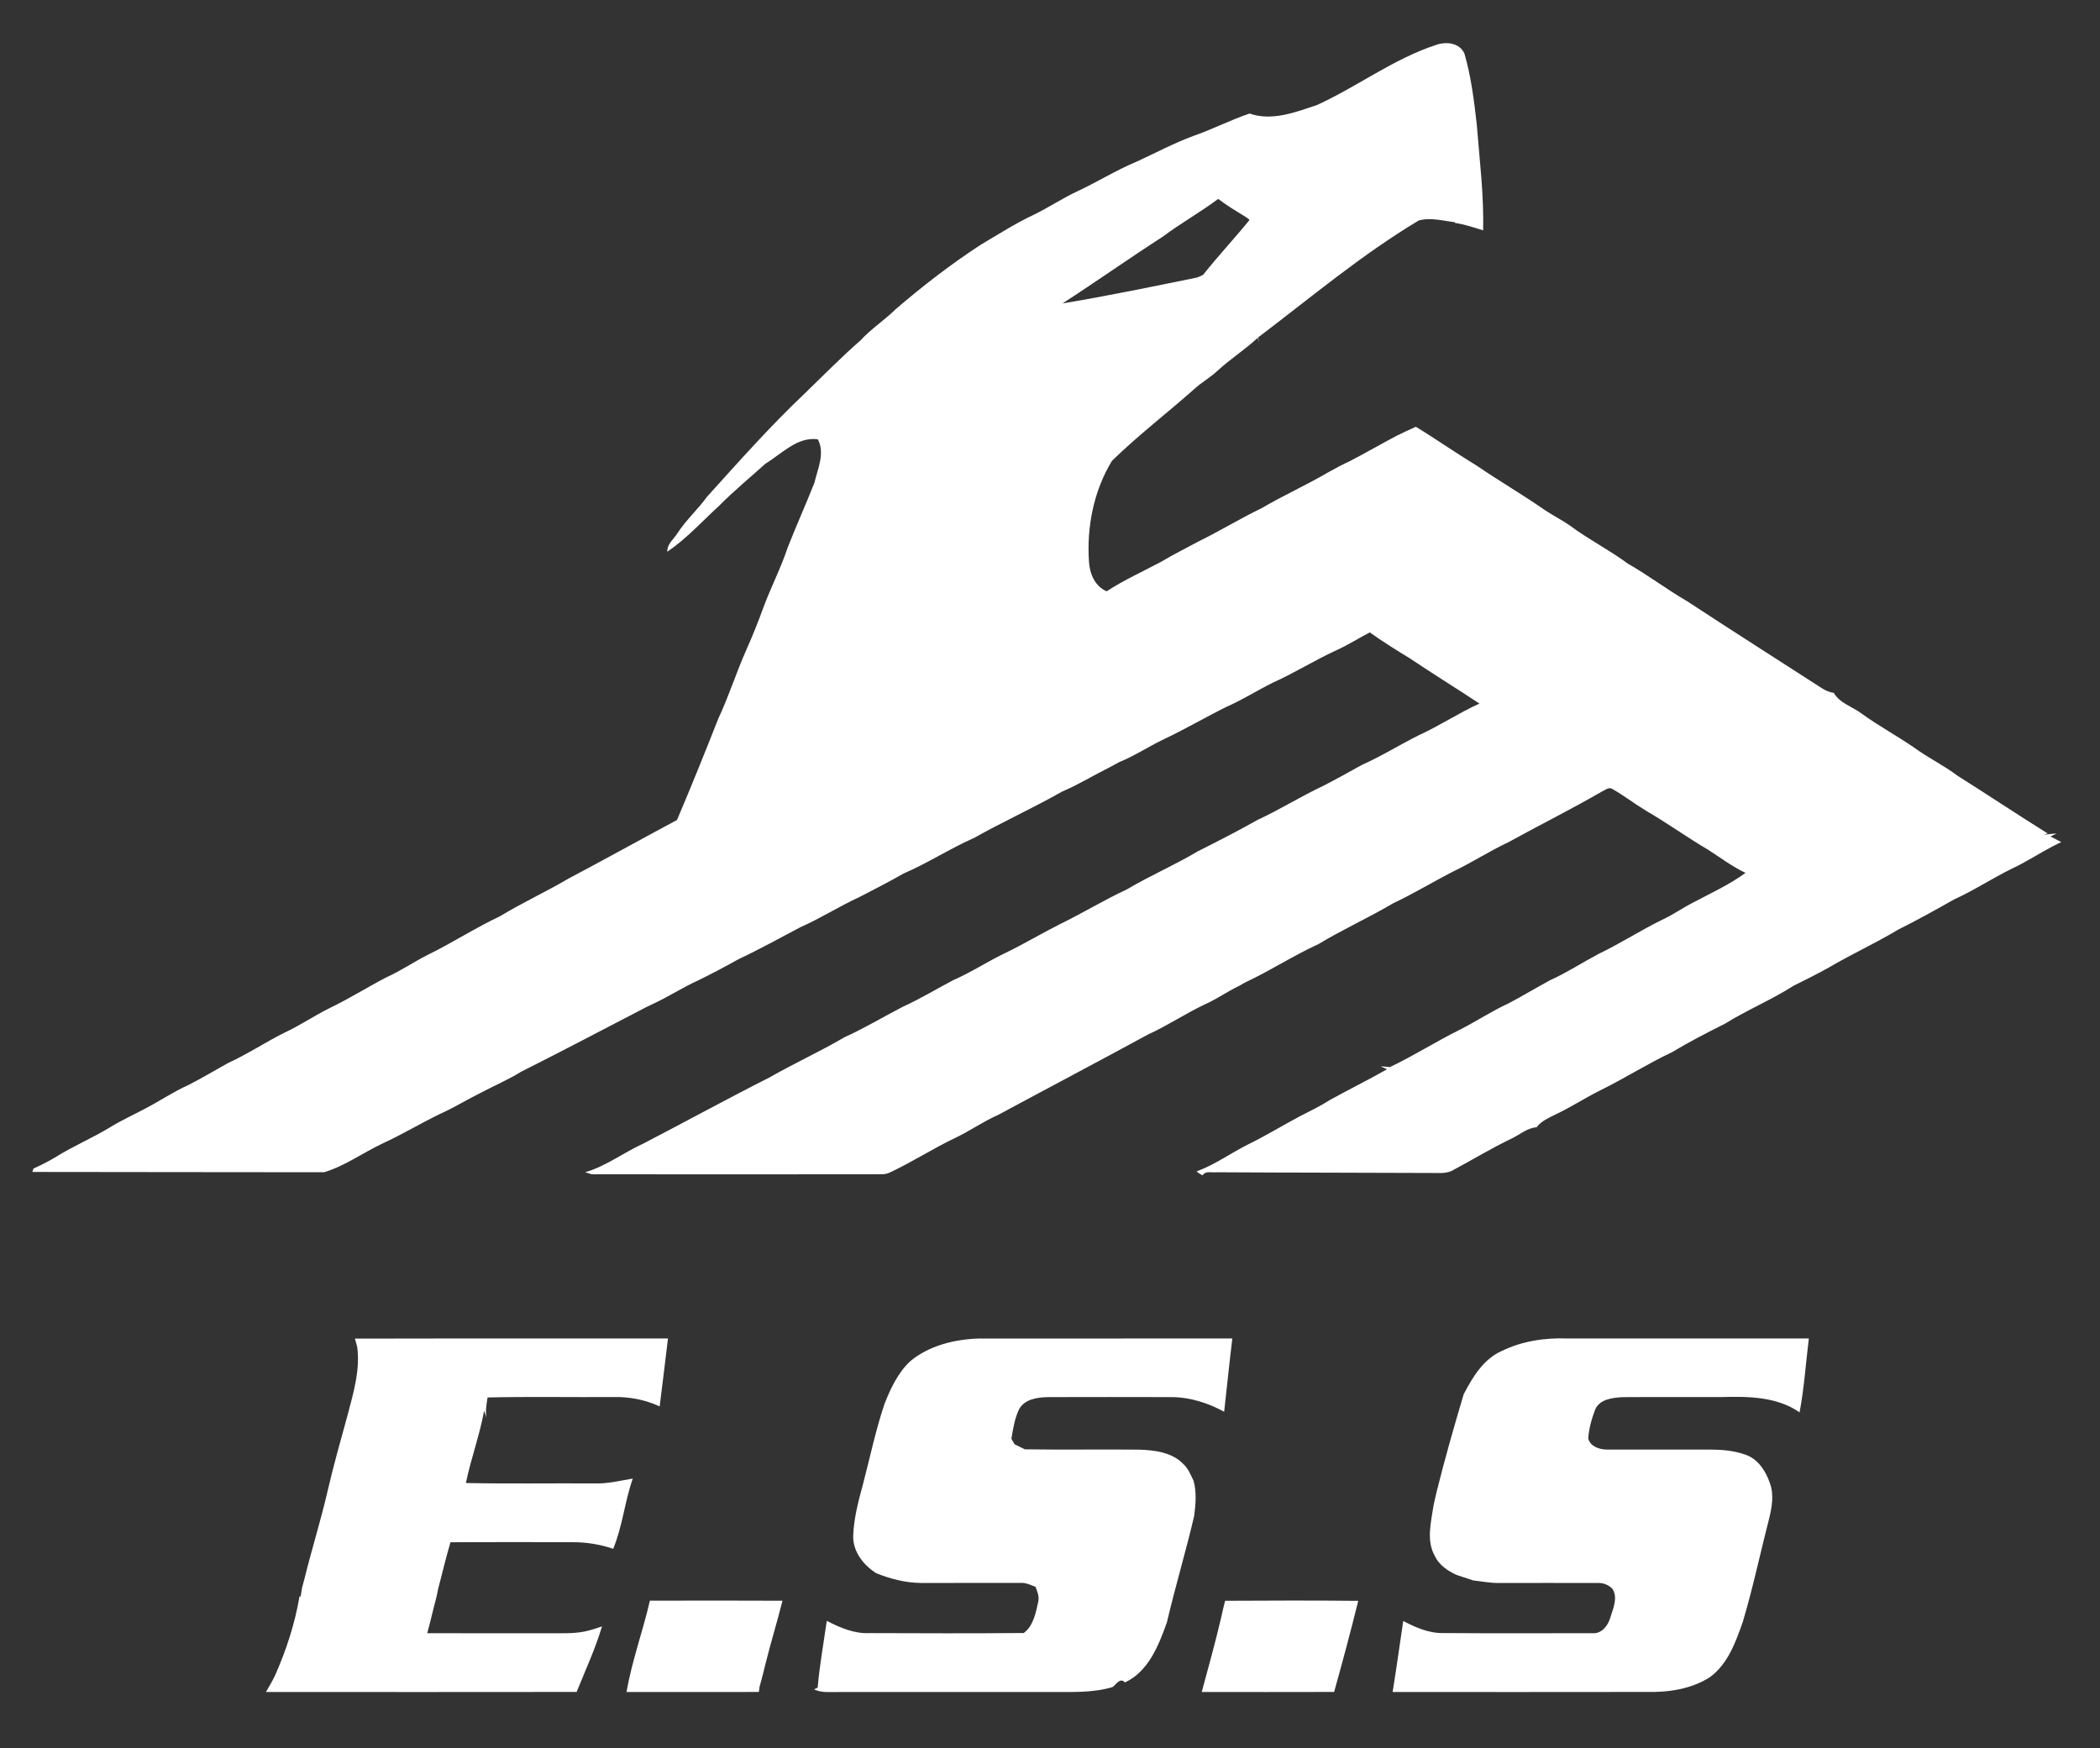
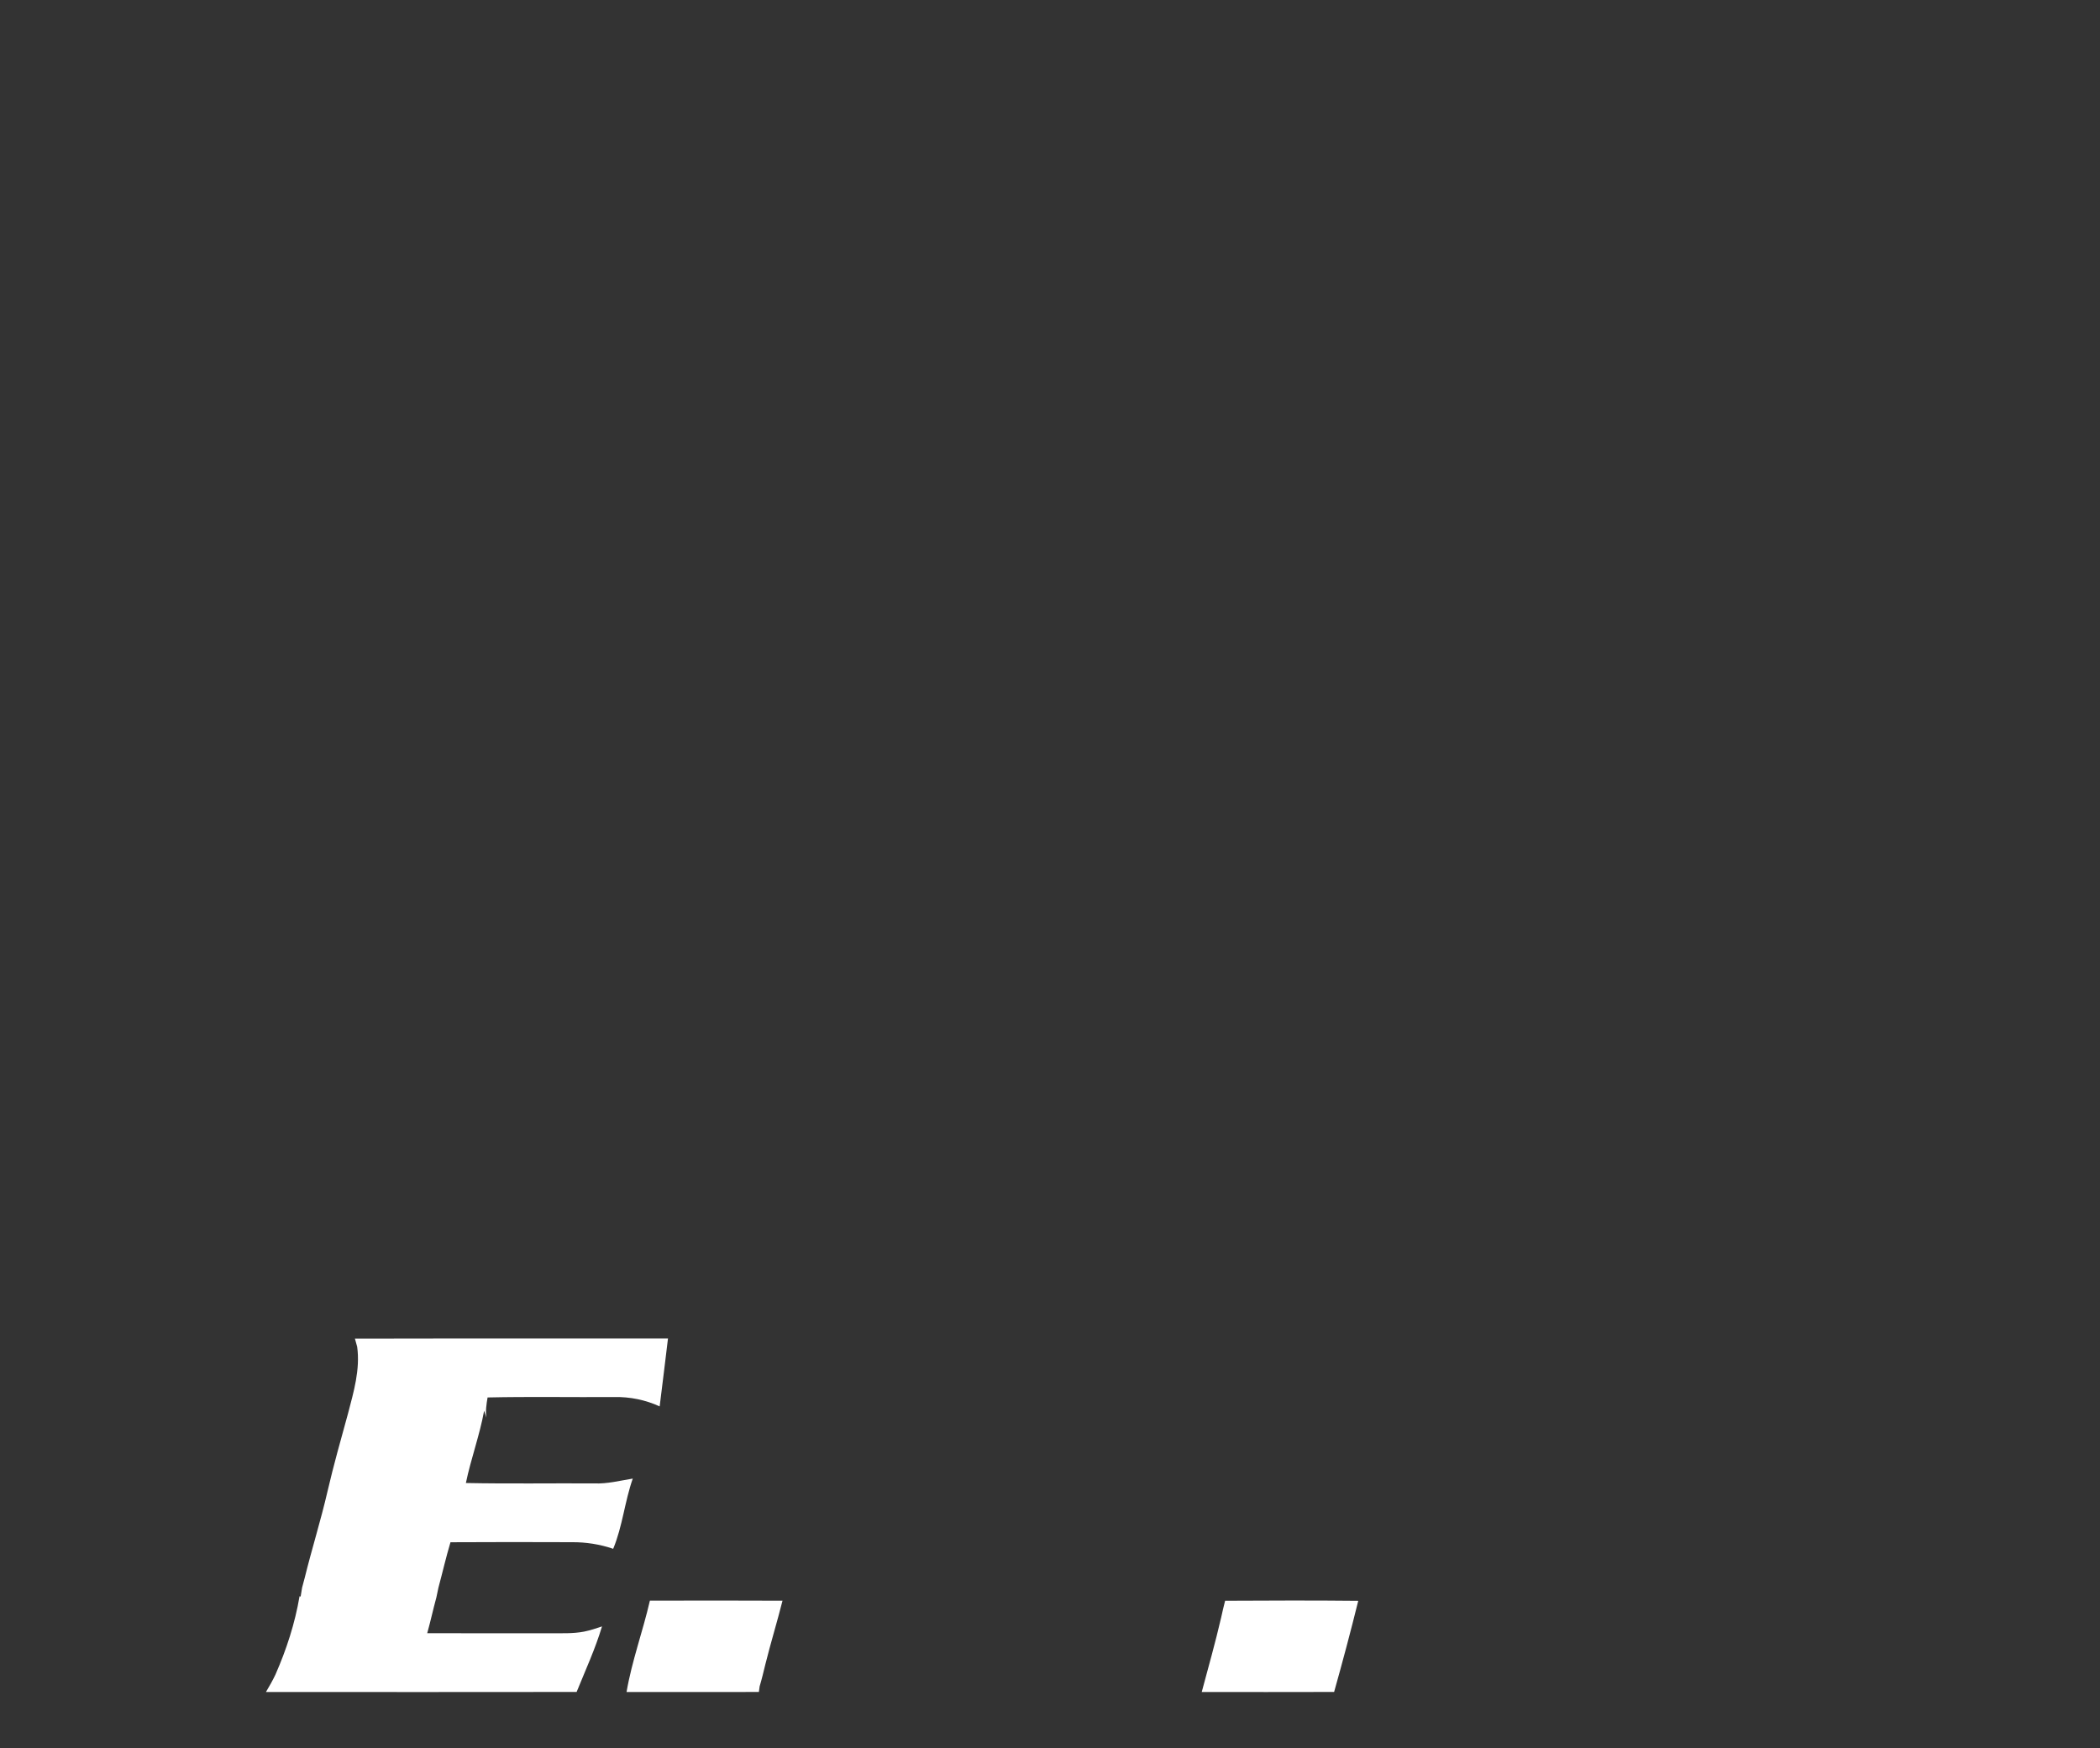
<svg xmlns="http://www.w3.org/2000/svg" version="1.2" id="Layer_1" x="0px" y="0px" viewBox="0 0 848 706" overflow="visible" xml:space="preserve">
  <rect x="0" y="0" width="848" height="706" fill="#333333" stroke="none" />
  <g>
-     <polygon display="none" fill="#FEFEFE" points="-45,-36 893,-36 893,732 -45,732 -45,-36  " />
-     <path fill="#FFFFFF" d="M827.99,337.78c0.82-0.4,1.65-0.8,2.49-1.18c-1.76,0.05-3.49,0.31-5.22,0.5l1.61-0.53   c-12.21-7.62-24.17-15.6-36.35-23.28c-5.55-4.2-11.86-7.21-17.47-11.32c-6.97-4.83-14.47-8.84-21.34-13.83   c-3.73-2.81-8.77-4.12-11.22-8.36c-1.91-0.23-3.67-1.09-5.24-2.15c-18-11.63-36.12-23.11-54.02-34.88   c-8.16-4.73-15.66-10.47-23.86-15.12c-7.55-5.6-15.99-9.85-23.52-15.47c-3.21-2.22-6.71-3.98-9.96-6.14   c-9.08-6.34-18.68-11.86-27.8-18.14c-8.25-4.96-16.13-10.54-24.35-15.54c-2.63,1.16-5.21,2.39-7.78,3.65   c-6.34,3.34-12.54,6.95-18.91,10.24c-2.93,1.36-5.8,2.85-8.6,4.45c-8.79,5.17-18.13,9.32-26.92,14.5   c-8.76,4.22-17.04,9.31-25.77,13.58c-4.97,2.71-10.06,5.21-14.92,8.12c-7.33,3.92-14.96,7.33-21.94,11.89   c-4.69-1.9-6.83-7.03-7.15-11.78c-0.99-14.1,1.88-28.79,9.3-40.92c10.5-10.24,22.16-19.18,33.13-28.89   c2.96-2.75,6.54-4.71,9.49-7.48c5.13-4.74,11.09-8.49,16.18-13.27l0.53,1.79c-0.08-0.49-0.24-1.47-0.33-1.96   c21.33-16.15,41.87-33.49,64.89-47.24c4.83-1.29,9.72,0.15,14.53,0.73l0.14,0.29c3.87,0.55,7.57,1.85,11.3,2.98   c0.33-14.36-1.47-28.63-2.59-42.92c-1.09-9.57-2.27-19.18-4.96-28.45c-1.97-4.42-7.44-4.96-11.53-3.49   c-17.16,5.64-31.69,16.81-48.02,24.25c-8.69,2.9-18.08,6.62-27.23,3.44c-7.74,2.61-15.01,6.39-22.72,9.06   c-7.87,2.9-15.26,6.88-22.88,10.37c-8.2,3.41-15.74,8.14-23.77,11.9c-6.12,2.82-11.71,6.61-17.76,9.54   c-7.47,3.51-14.39,7.97-21.48,12.16c-12,7.82-23.34,16.59-34.19,25.9c-4.54,4.48-9.96,7.95-14.28,12.66   c-7.84,6.83-15.1,14.28-22.59,21.5c-13.89,13.15-26.59,27.48-39.4,41.66c-3.73,5.12-8.47,9.4-11.94,14.71   c-1.48,2.42-4.27,4.38-4.09,7.49c7.72-5.25,14.02-12.23,20.87-18.52c5.97-6.01,12.5-11.42,18.8-17.08   c6.58-3.96,12.77-10.92,21.1-9.8c2.97,5.62-0.04,11.83-1.36,17.48c-3.44,8.81-7.38,17.41-10.81,26.22   c-2.77,8.32-6.83,16.13-9.86,24.35c-2.06,5.66-4.29,11.25-6.74,16.74c-4.13,9.22-7.13,18.89-11.43,28.03   c-5.4,13.7-10.9,27.36-16.67,40.91c-14.59,7.8-29.04,15.86-43.68,23.59c-9.11,5.37-18.74,9.78-27.78,15.27   c-10.02,4.72-19.31,10.77-29.26,15.64c-5.69,2.87-10.95,6.51-16.78,9.11c-7.68,4.01-15.02,8.63-22.83,12.38   c-6.17,3.04-11.85,6.97-18.09,9.85c-7.73,3.87-14.96,8.69-22.83,12.28c-5.35,3.01-10.64,6.13-16.11,8.94   c-5.96,2.65-11.37,6.34-17.14,9.36c-4.82,2.57-9.82,4.83-14.48,7.7c-7,4.27-14.6,7.46-21.57,11.78c-2.99,1.84-6.13,3.42-9.33,4.87   c-0.1,0.34-0.31,1.02-0.42,1.36c39.26,0,78.52,0.14,117.78,0.12c8.43-2.53,15.71-7.89,23.64-11.63   c7.94-3.63,15.41-8.18,23.28-11.97c5.67-2.53,10.94-5.83,16.52-8.57c5.38-2.85,11.01-5.23,16.19-8.45   c16.92-8.51,33.68-17.33,50.49-26.07c1.04-0.5,2.08-1.01,3.13-1.5c6.07-2.84,11.7-6.51,17.79-9.27c5.57-2.71,11.02-5.63,16.43-8.63   c8.46-3.98,16.62-8.52,24.89-12.87c8.19-3.61,15.74-8.48,23.88-12.2c5.97-3.1,11.98-6.16,17.83-9.5   c9.76-4.2,18.68-10.07,28.4-14.34c11.68-6.58,23.9-12.09,35.54-18.71c6.61-2.81,12.72-6.6,19.14-9.78c1.27-0.71,2.55-1.4,3.84-2.08   c6.08-2.47,11.59-6.1,17.47-8.98c8.83-4.13,17.22-9.07,25.94-13.4c6.43-2.8,12.35-6.59,18.62-9.7c8.8-3.95,16.97-9.12,25.74-13.13   c4.66-2.1,8.98-4.86,13.51-7.22c5.21,3.71,10.61,7.09,16.07,10.41c9.32,6.25,18.85,12.15,28.21,18.32   c-8.38,3.82-16.08,8.95-24.45,12.78c-7.73,3.83-15.04,8.46-22.94,11.96c-5.25,2.88-10.46,5.84-15.8,8.55   c-9.01,4.24-17.45,9.56-26.49,13.74c-7.89,4.46-15.96,8.56-24.05,12.64c-9.29,5.55-19.27,9.81-28.57,15.34   c-9.23,4.29-17.91,9.6-27.05,14.05c-7.47,3.75-14.65,8.07-22.18,11.71c-7.12,3.39-13.71,7.77-20.95,10.92   c-6.78,3.55-13.33,7.56-20.31,10.72c-7.9,4.07-15.51,8.69-23.62,12.34c-9.84,5.79-20.25,10.48-30.14,16.16   c-17.15,8.67-34,17.91-51.06,26.77c-7.96,3.61-15.07,9.15-23.53,11.59c0.68,0.2,2.05,0.61,2.74,0.82   c38.98,0.06,77.98,0.03,116.96-0.01c1.23,0.01,2.4-0.25,3.51-0.78c8.87-4.19,17.13-9.52,25.97-13.77   c6.05-2.82,11.5-6.75,17.63-9.43c20.18-10.88,40.47-21.56,60.62-32.52c7.85-3.57,15.03-8.42,22.82-12.1   c4.78-2.11,9.04-5.18,13.75-7.42c0.87-0.5,1.75-0.99,2.63-1.48c10.05-4.71,19.37-10.81,29.47-15.43   c9.84-5.93,20.33-10.67,30.22-16.51c8.32-3.92,16.16-8.71,24.34-12.89c7.53-3.6,14.53-8.18,22.09-11.72   c12.54-6.92,25.38-13.28,37.78-20.47c1.27-0.52,2.62-1.87,4.08-1.18c4.74,2.67,9.05,6.03,13.7,8.84   c8.61,4.98,16.66,10.83,25.24,15.86c4.96,3.17,9.68,6.77,15.03,9.29c-6.37,4.7-13.64,7.98-20.6,11.7   c-4.46,2.21-8.53,5.14-13.05,7.24c-8.78,4.28-16.99,9.64-25.8,13.85c-6.53,3.47-12.76,7.54-19.51,10.59   c-5.65,3.05-11.14,6.38-16.82,9.37c-6.69,3.06-12.83,7.14-19.37,10.48c-9.65,4.76-18.73,10.58-28.45,15.2   c-1.22-0.11-2.55-0.28-3.74-0.28c0.85,0.37,1.71,0.76,2.58,1.16c-7.55,4.31-15.36,8.13-22.96,12.34   c-3.91,2.49-8.07,4.53-12.19,6.62c-7.04,3.73-13.82,7.91-20.98,11.4c-7,3.51-13.4,8.2-20.79,10.89c0.25,0.19,0.73,0.57,0.97,0.75   c0.36,0.21,1.07,0.63,1.43,0.84l0.39-0.49c1.3-1.26,3.41-0.56,5.06-0.76c29.98,0.19,59.97,0.15,89.95,0.3   c1.7,0.07,3.43-0.11,5.02-0.74c8.24-4.38,16.21-9.26,24.64-13.29c3.24-1.57,6.13-4.17,9.85-4.44c1.89-2.5,4.83-3.75,7.55-5.12   c6.11-2.87,11.77-6.57,17.79-9.6c9.96-4.85,19.29-10.85,29.32-15.58c6.95-4.18,14.17-7.88,21.41-11.52   c8.96-5.57,18.78-9.62,27.68-15.31c4.83-2.38,9.65-4.81,14.36-7.43c9.13-5.37,18.79-9.77,27.88-15.23   c7.69-3.82,15.17-8.03,22.65-12.23c8.05-3.67,15.46-8.57,23.4-12.46c5.67-2.65,10.9-6.1,16.43-9.01c1.13-0.56,2.26-1.13,3.41-1.68   C830.9,339.27,829.44,338.52,827.99,337.78z M469.57,95.55c7.22-5.41,15.12-9.82,22.35-15.23c3.58,2.76,7.49,5.05,11.34,7.43   c0.33,0.26,1,0.78,1.34,1.04c-6.11,7.52-12.75,14.59-18.77,22.19c-0.82,0.45-1.66,0.81-2.54,1.11   c-18.04,3.67-36.07,7.41-54.24,10.44C442.67,113.72,455.94,104.34,469.57,95.55z" />
    <path fill="#FFFFFF" d="M143.32,540.56c42.14-0.1,84.28-0.01,126.42-0.05c-1.06,9.15-2.26,18.28-3.36,27.42   c-5.74-2.64-12.05-3.91-18.36-3.78c-17.05,0.12-34.1-0.21-51.13,0.17c-0.45,2.7-0.9,5.44-0.47,8.19l-0.92-2.84   c-1.79,9.88-5.33,19.37-7.37,29.2c17.28,0.35,34.58,0.06,51.86,0.16c5.27,0.22,10.38-1.12,15.53-1.95   c-3.26,9.26-4.14,19.32-7.91,28.36c-5.34-1.83-10.97-2.71-16.61-2.67c-16.36-0.06-32.73-0.08-49.09,0.02   c-1.82,6.05-3.21,12.21-4.86,18.31c-0.31,1.33-0.57,2.67-0.85,4.03c-1.31,4.77-2.34,9.61-3.68,14.38   c16.5,0.07,32.99,0.01,49.49,0.03c4.62-0.05,9.29,0.22,13.86-0.67c2.46-0.51,4.85-1.27,7.23-2.1c-2.72,9.08-6.7,17.7-10.25,26.47   c-41.82,0.06-83.63,0.04-125.45,0.01c1.37-2.31,2.71-4.64,3.85-7.07c4.43-10.1,7.88-20.69,9.71-31.58l0.44,0.14   c0.18-1.22,0.37-2.43,0.59-3.62c0.35-1.34,0.68-2.66,1.06-3.98c2.88-11.7,6.51-23.21,9.22-34.96c2.43-10.51,5.39-20.89,8.24-31.29   c2.31-8.81,4.99-17.84,3.72-27.05C143.92,542.75,143.62,541.65,143.32,540.56L143.32,540.56z" />
-     <path fill="#FFFFFF" d="M606.54,545.5c8.19-3.98,17.4-5.36,26.44-4.99c32.48,0.01,64.96,0.01,97.45,0   c-1.25,9.94-1.86,19.99-3.75,29.83c-9.24-6.43-20.92-6.47-31.72-6.18c-13.32,0.03-26.64-0.06-39.96,0.04   c-3.97,0.27-9.04,0.82-10.84,4.96c-1.43,3.75-2.54,7.71-2.82,11.73c0.86,3.26,4.53,4.47,7.57,4.47c13.71,0,27.42-0.02,41.13,0   c4.88,0,9.84,0.34,14.49,1.97c5.22,1.61,8.51,6.66,10.18,11.61c1.66,4.5,0.85,9.36-0.22,13.9c-3.63,14.03-6.58,28.24-10.74,42.13   c-2.87,8.17-5.98,16.92-13.23,22.27c-7.52,4.85-16.74,6.19-25.53,6c-34.21,0.07-68.42,0.02-102.63,0.02   c1.53-9.54,2.86-19.11,4.28-28.67c5.04,2.64,10.51,5.04,16.33,4.87c20.02,0.15,40.04,0.07,60.05,0.05c3.69,0.33,6.3-3.02,7.22-6.23   c1.1-3.63,3.13-7.93,0.98-11.54c-1.56-1.76-3.91-2.65-6.23-2.5c-13.34-0.04-26.68-0.01-40.02,0c-3.4,0.02-6.73-0.69-10.08-1.03   c-2.26-0.76-4.52-1.48-6.76-2.24c-3.53-1.65-6.94-3.9-8.68-7.52c-3.62-6.35-1.56-13.83-0.56-20.58c0.45-1.9,0.8-3.81,1.29-5.69   c3.28-13.14,6.99-26.18,10.87-39.16C594.66,556.1,599.06,548.74,606.54,545.5L606.54,545.5z" />
-     <path fill="#FFFFFF" d="M367.55,549.69c7.62-6.31,17.77-8.82,27.49-9.16c34.2-0.04,68.39,0.02,102.59-0.03   c-1.2,9.85-2.2,19.73-3.3,29.59c-6.54-3.55-13.82-5.91-21.32-5.91c-16.67-0.04-33.35-0.05-50.03,0c-4.12,0.12-9.04,0.8-11.35,4.68   c-1.89,3.78-2.52,8.02-3.22,12.15c0.32,0.55,0.96,1.67,1.29,2.23c1.36,0.67,2.74,1.34,4.12,2.02c15.39,0.24,30.79-0.02,46.18,0.13   c6.24,0.21,13.24,1.04,17.81,5.78c2.02,1.86,3.05,4.42,4.18,6.85c1.27,4.63,0.83,9.45,0.23,14.15   c-3.37,14.4-7.64,28.59-11.02,42.99c-3.31,9.25-7.43,19.84-16.94,24.24c-1.94-2.12-3.47,0.74-4.98,1.86   c-8.54,2.58-17.51,1.89-26.3,2.01c-28,0-55.99,0-83.99,0c-3.46-0.07-7.06,0.47-10.29-1.07c0.37-0.18,1.11-0.54,1.48-0.71   c0.78-9.04,2.4-17.98,3.68-26.96c5.32,2.76,11.07,5.24,17.19,4.95c20.79,0.08,41.58,0.14,62.36-0.04   c3.94-2.98,4.82-8.11,5.84-12.62c0.5-2.1-0.37-4.11-1.09-6.02c-1.98-0.77-3.96-1.75-6.14-1.59c-13.34,0.03-26.69,0-40.04,0.02   c-6.24-0.04-12.35-1.61-18.11-3.92c-5.21-3.25-9.57-8.83-9.33-15.24c0.25-6.99,2.07-13.81,3.89-20.52   c2.86-10.87,5.13-21.9,8.72-32.56C359.61,560.73,362.57,554.36,367.55,549.69L367.55,549.69z" />
    <path fill="#FFFFFF" d="M262.43,646.39c17.85-0.05,35.7-0.07,53.55,0.02c-2.17,8.61-4.79,17.1-6.93,25.72   c-0.72,2.96-1.43,5.93-2.3,8.85c-0.08,0.57-0.23,1.71-0.31,2.27c-17.81,0.03-35.62,0.03-53.43,0.01   C255.15,670.74,259.59,658.76,262.43,646.39L262.43,646.39z" />
    <path fill="#FFFFFF" d="M494.71,646.43c17.92-0.1,35.84-0.16,53.76,0.03c-3.04,12.31-6.31,24.57-9.74,36.78   c-17.82,0.06-35.64,0.02-53.46,0.03c2.69-10.02,5.51-20,7.85-30.11C493.58,650.89,494.17,648.66,494.71,646.43L494.71,646.43z" />
  </g>
</svg>